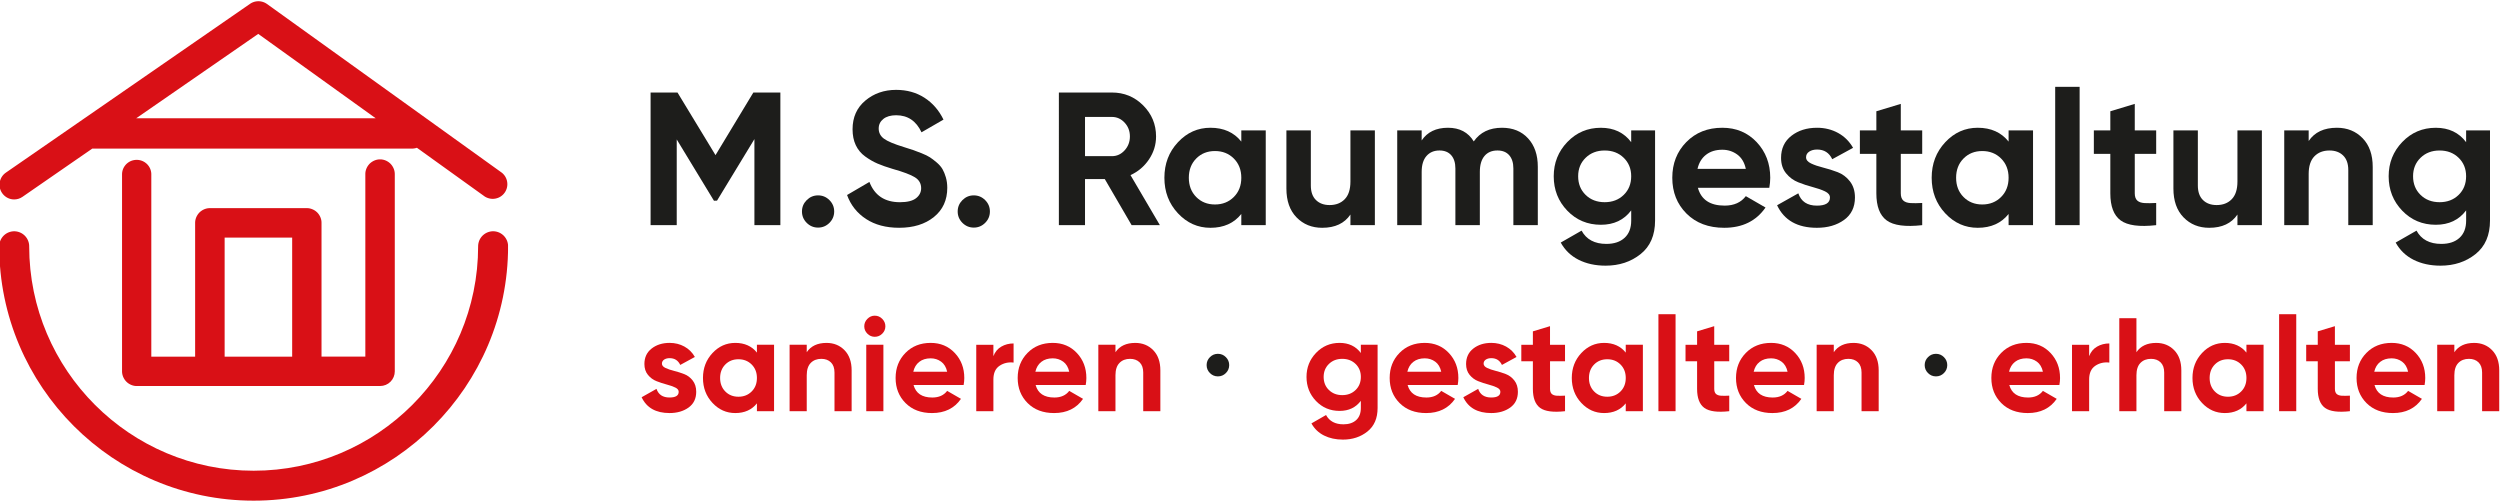
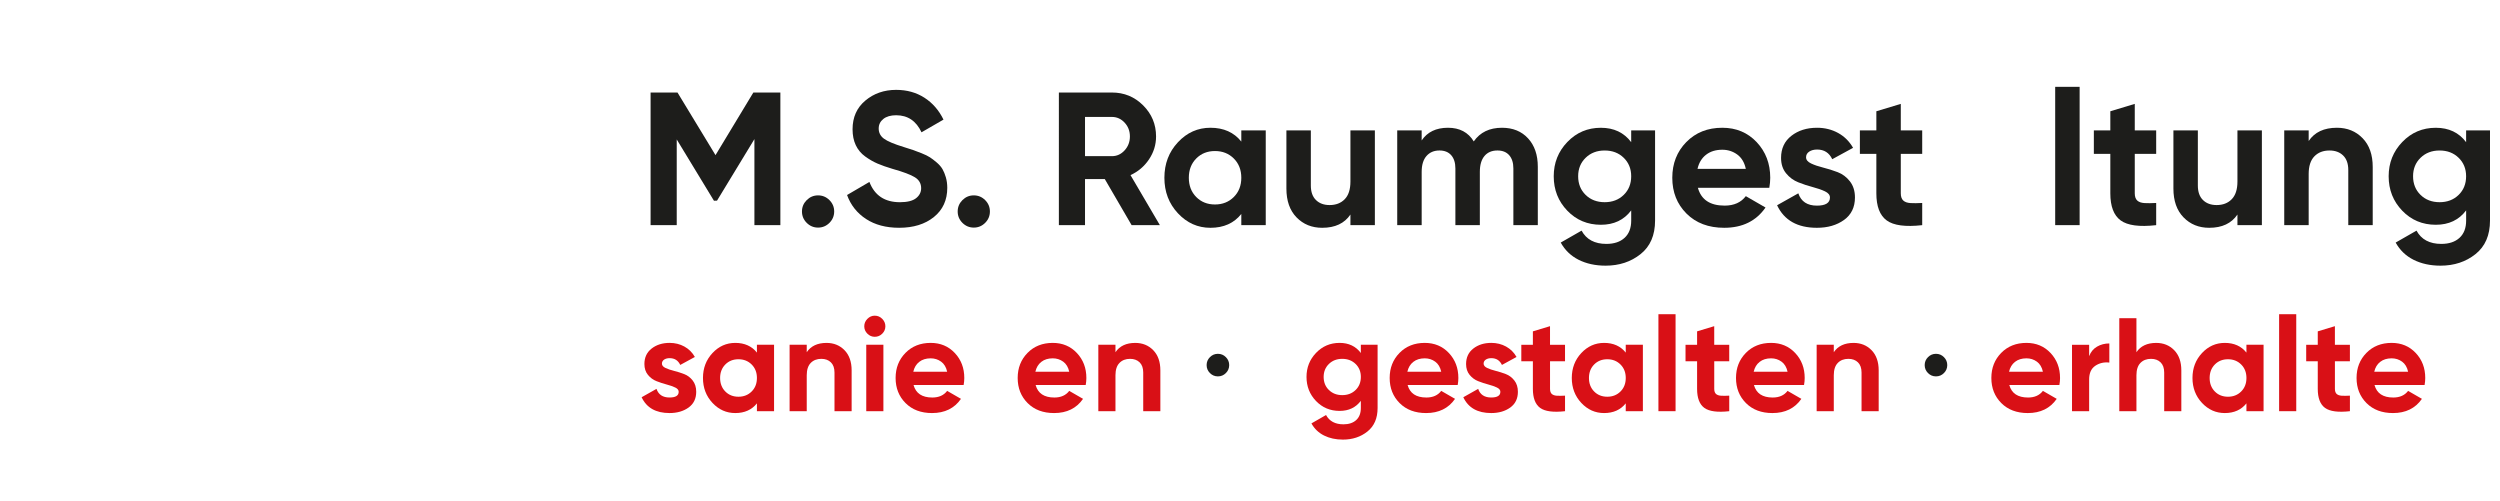
<svg xmlns="http://www.w3.org/2000/svg" xmlns:xlink="http://www.w3.org/1999/xlink" version="1.1" id="Ebene_1" x="0px" y="0px" viewBox="0 0 1513 303" style="enable-background:new 0 0 1513 303;" xml:space="preserve">
  <style type="text/css">
	.st0{fill:#1D1D1B;}
	.st1{fill:#D91016;}
	.st2{clip-path:url(#SVGID_00000175316459088239616910000009953491850500595344_);fill:#D91016;}
</style>
  <g>
    <path class="st0" d="M472.28,55.99v80.26h-15.71V84.19l-22.63,37.24l-1.85,0.06l-22.53-37.1v51.86h-15.82V55.99h16.28l23.01,37.9   l22.9-37.9H472.28z" />
    <path class="st0" d="M501.98,134.87c-1.91,1.91-4.2,2.87-6.88,2.87c-2.68,0-4.97-0.96-6.88-2.87c-1.91-1.91-2.87-4.2-2.87-6.88   c0-2.67,0.96-4.97,2.87-6.88c1.91-1.91,4.2-2.87,6.88-2.87c2.67,0,4.97,0.96,6.88,2.87c1.91,1.91,2.87,4.2,2.87,6.88   C504.84,130.67,503.89,132.96,501.98,134.87z" />
    <path class="st0" d="M544.17,137.85c-7.95,0-14.64-1.78-20.06-5.33c-5.43-3.55-9.25-8.39-11.47-14.5l13.53-7.91   c3.13,8.18,9.29,12.27,18.46,12.27c4.43,0,7.68-0.8,9.75-2.41c2.06-1.61,3.1-3.63,3.1-6.08c0-2.83-1.26-5.03-3.78-6.59   c-2.52-1.57-7.03-3.27-13.53-5.1c-3.59-1.07-6.63-2.14-9.12-3.21c-2.48-1.07-4.97-2.5-7.45-4.3c-2.48-1.79-4.38-4.07-5.68-6.82   c-1.3-2.75-1.95-5.96-1.95-9.63c0-7.26,2.58-13.05,7.74-17.37c5.16-4.32,11.37-6.48,18.63-6.48c6.5,0,12.21,1.59,17.14,4.76   c4.93,3.17,8.77,7.59,11.52,13.24l-13.3,7.68c-3.21-6.88-8.33-10.32-15.36-10.32c-3.29,0-5.87,0.75-7.74,2.24   c-1.87,1.49-2.81,3.42-2.81,5.79c0,2.52,1.05,4.57,3.15,6.13c2.1,1.57,6.13,3.27,12.1,5.1c2.45,0.77,4.3,1.36,5.56,1.78   c1.26,0.42,2.98,1.07,5.16,1.95c2.18,0.88,3.86,1.7,5.04,2.47c1.18,0.76,2.54,1.8,4.07,3.1c1.53,1.3,2.69,2.64,3.5,4.01   c0.8,1.38,1.49,3.04,2.06,4.99s0.86,4.07,0.86,6.36c0,7.42-2.69,13.3-8.08,17.66C559.82,135.68,552.81,137.85,544.17,137.85z" />
    <path class="st0" d="M596.22,134.87c-1.91,1.91-4.2,2.87-6.88,2.87c-2.68,0-4.97-0.96-6.88-2.87c-1.91-1.91-2.87-4.2-2.87-6.88   c0-2.67,0.96-4.97,2.87-6.88c1.91-1.91,4.2-2.87,6.88-2.87c2.67,0,4.97,0.96,6.88,2.87c1.91,1.91,2.87,4.2,2.87,6.88   C599.09,130.67,598.13,132.96,596.22,134.87z" />
    <path class="st0" d="M684.85,136.25l-16.22-27.86h-11.98v27.86h-15.82V55.99h32.1c7.41,0,13.72,2.6,18.92,7.8   c5.2,5.2,7.8,11.47,7.8,18.8c0,4.97-1.41,9.57-4.24,13.82c-2.83,4.24-6.57,7.43-11.23,9.57l17.77,30.27H684.85z M656.65,70.78   v23.73h16.28c2.98,0,5.54-1.16,7.68-3.5c2.14-2.33,3.21-5.14,3.21-8.43c0-3.29-1.07-6.08-3.21-8.37c-2.14-2.29-4.7-3.44-7.68-3.44   H656.65z" />
    <path class="st0" d="M751.24,78.92h14.79v57.33h-14.79v-6.76c-4.43,5.58-10.66,8.37-18.69,8.37c-7.64,0-14.2-2.92-19.66-8.77   c-5.47-5.85-8.2-13.01-8.2-21.5s2.73-15.65,8.2-21.5c5.46-5.85,12.02-8.77,19.66-8.77c8.03,0,14.25,2.79,18.69,8.37V78.92z    M723.95,119.22c2.98,3.02,6.77,4.53,11.35,4.53s8.39-1.51,11.41-4.53c3.02-3.02,4.53-6.9,4.53-11.64c0-4.74-1.51-8.62-4.53-11.64   c-3.02-3.02-6.82-4.53-11.41-4.53s-8.37,1.51-11.35,4.53c-2.98,3.02-4.47,6.9-4.47,11.64C719.48,112.33,720.97,116.2,723.95,119.22   z" />
    <path class="st0" d="M817.28,78.92h14.79v57.33h-14.79v-6.42c-3.59,5.35-9.29,8.03-17.08,8.03c-6.27,0-11.45-2.1-15.54-6.31   c-4.09-4.2-6.13-10.01-6.13-17.43v-35.2h14.79v33.37c0,3.82,1.03,6.75,3.1,8.77c2.06,2.03,4.82,3.04,8.25,3.04   c3.82,0,6.88-1.18,9.17-3.55c2.29-2.37,3.44-5.92,3.44-10.66V78.92z" />
    <path class="st0" d="M909.01,77.32c6.57,0,11.83,2.14,15.77,6.42c3.94,4.28,5.9,10.01,5.9,17.2v35.31h-14.79v-34.28   c0-3.44-0.84-6.11-2.52-8.03c-1.68-1.91-4.05-2.87-7.11-2.87c-3.36,0-5.98,1.11-7.85,3.33c-1.87,2.22-2.81,5.43-2.81,9.63v32.22   H880.8v-34.28c0-3.44-0.84-6.11-2.52-8.03c-1.68-1.91-4.05-2.87-7.11-2.87c-3.29,0-5.91,1.11-7.85,3.33   c-1.95,2.22-2.92,5.43-2.92,9.63v32.22H845.6V78.92h14.79V85c3.44-5.12,8.75-7.68,15.94-7.68c7.03,0,12.23,2.75,15.59,8.26   C895.75,80.07,901.44,77.32,909.01,77.32z" />
    <path class="st0" d="M987.2,78.92h14.45v54.58c0,8.87-2.92,15.63-8.77,20.29c-5.85,4.66-12.9,6.99-21.15,6.99   c-6.19,0-11.64-1.19-16.34-3.55c-4.7-2.37-8.31-5.85-10.83-10.43l12.61-7.22c2.9,5.35,7.91,8.03,15.02,8.03   c4.66,0,8.33-1.22,11.01-3.67c2.67-2.45,4.01-5.92,4.01-10.43v-6.19c-4.36,5.81-10.47,8.71-18.34,8.71   c-8.1,0-14.89-2.85-20.35-8.54c-5.47-5.69-8.2-12.63-8.2-20.81c0-8.1,2.75-15.02,8.25-20.75s12.27-8.6,20.29-8.6   c7.87,0,13.99,2.91,18.34,8.71V78.92z M959.63,117.96c3.02,2.94,6.86,4.41,11.52,4.41c4.66,0,8.5-1.47,11.52-4.41   c3.02-2.94,4.53-6.71,4.53-11.29c0-4.51-1.51-8.24-4.53-11.18c-3.02-2.94-6.86-4.41-11.52-4.41c-4.66,0-8.5,1.47-11.52,4.41   c-3.02,2.94-4.53,6.67-4.53,11.18C955.1,111.25,956.61,115.02,959.63,117.96z" />
    <path class="st0" d="M1027.56,113.66c1.99,7.19,7.38,10.78,16.17,10.78c5.66,0,9.94-1.91,12.84-5.73l11.92,6.88   c-5.66,8.18-13.99,12.27-25,12.27c-9.48,0-17.08-2.87-22.82-8.6c-5.73-5.73-8.6-12.96-8.6-21.67c0-8.64,2.83-15.84,8.48-21.61   c5.66-5.77,12.92-8.66,21.79-8.66c8.41,0,15.34,2.91,20.81,8.71c5.46,5.81,8.2,13,8.2,21.56c0,1.91-0.19,3.94-0.57,6.08H1027.56z    M1027.33,102.2h29.24c-0.84-3.9-2.58-6.8-5.22-8.71c-2.64-1.91-5.64-2.87-9-2.87c-3.98,0-7.26,1.01-9.86,3.04   C1029.89,95.68,1028.17,98.53,1027.33,102.2z" />
    <path class="st0" d="M1093.03,95.2c0,1.53,1.01,2.77,3.04,3.73c2.02,0.96,4.49,1.8,7.4,2.52c2.9,0.73,5.81,1.64,8.71,2.75   c2.9,1.11,5.37,2.96,7.4,5.56c2.02,2.6,3.04,5.85,3.04,9.75c0,5.89-2.2,10.42-6.59,13.59c-4.4,3.17-9.88,4.76-16.45,4.76   c-11.77,0-19.8-4.55-24.08-13.64l12.84-7.22c1.68,4.97,5.43,7.45,11.24,7.45c5.27,0,7.91-1.64,7.91-4.93   c0-1.53-1.01-2.77-3.04-3.73c-2.03-0.96-4.49-1.81-7.4-2.58c-2.91-0.76-5.81-1.72-8.71-2.87c-2.91-1.15-5.37-2.96-7.4-5.45   c-2.03-2.48-3.04-5.6-3.04-9.34c0-5.66,2.08-10.11,6.25-13.36c4.17-3.25,9.34-4.87,15.54-4.87c4.66,0,8.9,1.05,12.73,3.15   c3.82,2.1,6.84,5.1,9.06,9l-12.61,6.88c-1.83-3.9-4.89-5.85-9.17-5.85c-1.91,0-3.5,0.42-4.76,1.26   C1093.66,92.6,1093.03,93.75,1093.03,95.2z" />
    <path class="st0" d="M1163.32,93.14h-12.96v23.85c0,1.99,0.5,3.44,1.49,4.36c0.99,0.92,2.45,1.43,4.36,1.55   c1.91,0.11,4.28,0.1,7.11-0.06v13.42c-10.17,1.15-17.33,0.19-21.5-2.87c-4.17-3.06-6.25-8.52-6.25-16.4V93.14h-9.97V78.92h9.97   V67.34l14.79-4.47v16.05h12.96V93.14z" />
-     <path class="st0" d="M1215.6,78.92h14.79v57.33h-14.79v-6.76c-4.43,5.58-10.66,8.37-18.69,8.37c-7.64,0-14.2-2.92-19.66-8.77   c-5.47-5.85-8.2-13.01-8.2-21.5s2.73-15.65,8.2-21.5c5.46-5.85,12.02-8.77,19.66-8.77c8.03,0,14.25,2.79,18.69,8.37V78.92z    M1188.31,119.22c2.98,3.02,6.77,4.53,11.35,4.53s8.39-1.51,11.41-4.53c3.02-3.02,4.53-6.9,4.53-11.64c0-4.74-1.51-8.62-4.53-11.64   c-3.02-3.02-6.82-4.53-11.41-4.53s-8.37,1.51-11.35,4.53c-2.98,3.02-4.47,6.9-4.47,11.64   C1183.84,112.33,1185.33,116.2,1188.31,119.22z" />
    <path class="st0" d="M1243.8,136.25v-83.7h14.79v83.7H1243.8z" />
    <path class="st0" d="M1304.92,93.14h-12.96v23.85c0,1.99,0.5,3.44,1.49,4.36c0.99,0.92,2.45,1.43,4.36,1.55   c1.91,0.11,4.28,0.1,7.11-0.06v13.42c-10.17,1.15-17.33,0.19-21.5-2.87c-4.17-3.06-6.25-8.52-6.25-16.4V93.14h-9.97V78.92h9.97   V67.34l14.79-4.47v16.05h12.96V93.14z" />
    <path class="st0" d="M1354.1,78.92h14.79v57.33h-14.79v-6.42c-3.59,5.35-9.29,8.03-17.08,8.03c-6.27,0-11.45-2.1-15.54-6.31   c-4.09-4.2-6.13-10.01-6.13-17.43v-35.2h14.79v33.37c0,3.82,1.03,6.75,3.1,8.77c2.06,2.03,4.82,3.04,8.25,3.04   c3.82,0,6.88-1.18,9.17-3.55c2.29-2.37,3.44-5.92,3.44-10.66V78.92z" />
    <path class="st0" d="M1414.3,77.32c6.27,0,11.45,2.1,15.54,6.31c4.09,4.2,6.13,10.01,6.13,17.43v35.2h-14.79v-33.37   c0-3.82-1.03-6.75-3.1-8.77c-2.06-2.02-4.82-3.04-8.26-3.04c-3.82,0-6.88,1.19-9.17,3.55c-2.29,2.37-3.44,5.92-3.44,10.66v30.96   h-14.79V78.92h14.79v6.42C1400.81,79.99,1406.5,77.32,1414.3,77.32z" />
    <path class="st0" d="M1492.5,78.92h14.45v54.58c0,8.87-2.92,15.63-8.77,20.29c-5.85,4.66-12.9,6.99-21.15,6.99   c-6.19,0-11.64-1.19-16.34-3.55c-4.7-2.37-8.31-5.85-10.83-10.43l12.61-7.22c2.9,5.35,7.91,8.03,15.02,8.03   c4.66,0,8.33-1.22,11.01-3.67c2.67-2.45,4.01-5.92,4.01-10.43v-6.19c-4.36,5.81-10.47,8.71-18.34,8.71   c-8.1,0-14.89-2.85-20.35-8.54c-5.47-5.69-8.2-12.63-8.2-20.81c0-8.1,2.75-15.02,8.25-20.75s12.27-8.6,20.29-8.6   c7.87,0,13.99,2.91,18.34,8.71V78.92z M1464.92,117.96c3.02,2.94,6.86,4.41,11.52,4.41c4.66,0,8.5-1.47,11.52-4.41   c3.02-2.94,4.53-6.71,4.53-11.29c0-4.51-1.51-8.24-4.53-11.18c-3.02-2.94-6.86-4.41-11.52-4.41c-4.66,0-8.5,1.47-11.52,4.41   c-3.02,2.94-4.53,6.67-4.53,11.18C1460.39,111.25,1461.9,115.02,1464.92,117.96z" />
  </g>
  <g>
    <path class="st1" d="M400.6,220.07c0,1.07,0.71,1.94,2.13,2.61c1.42,0.67,3.15,1.26,5.19,1.77c2.04,0.51,4.07,1.15,6.11,1.93   c2.04,0.78,3.77,2.08,5.19,3.9c1.42,1.82,2.13,4.1,2.13,6.83c0,4.13-1.54,7.3-4.62,9.53c-3.08,2.22-6.93,3.34-11.54,3.34   c-8.25,0-13.88-3.19-16.88-9.57l9-5.07c1.18,3.48,3.81,5.23,7.88,5.23c3.7,0,5.55-1.15,5.55-3.46c0-1.07-0.71-1.94-2.13-2.61   c-1.42-0.67-3.15-1.27-5.19-1.81c-2.04-0.54-4.07-1.21-6.11-2.01c-2.04-0.8-3.77-2.08-5.19-3.82c-1.42-1.74-2.13-3.93-2.13-6.55   c0-3.97,1.46-7.09,4.38-9.37c2.92-2.28,6.55-3.42,10.89-3.42c3.27,0,6.24,0.74,8.92,2.21c2.68,1.48,4.8,3.58,6.35,6.31l-8.84,4.82   c-1.29-2.73-3.43-4.1-6.43-4.1c-1.34,0-2.45,0.3-3.34,0.88C401.04,218.25,400.6,219.05,400.6,220.07z" />
    <path class="st1" d="M458.09,208.65h10.37v40.2h-10.37v-4.74c-3.11,3.91-7.48,5.87-13.11,5.87c-5.36,0-9.96-2.05-13.79-6.15   c-3.83-4.1-5.75-9.13-5.75-15.08s1.92-10.97,5.75-15.08c3.83-4.1,8.43-6.15,13.79-6.15c5.63,0,10,1.96,13.11,5.87V208.65z    M438.95,236.92c2.09,2.12,4.74,3.18,7.96,3.18c3.22,0,5.88-1.06,8-3.18c2.12-2.12,3.18-4.84,3.18-8.16c0-3.32-1.06-6.04-3.18-8.16   c-2.12-2.12-4.78-3.18-8-3.18c-3.22,0-5.87,1.06-7.96,3.18c-2.09,2.12-3.14,4.84-3.14,8.16   C435.82,232.08,436.86,234.8,438.95,236.92z" />
    <path class="st1" d="M500.22,207.53c4.39,0,8.03,1.48,10.89,4.42c2.87,2.95,4.3,7.02,4.3,12.22v24.68h-10.37v-23.4   c0-2.68-0.72-4.73-2.17-6.15c-1.45-1.42-3.38-2.13-5.79-2.13c-2.68,0-4.82,0.83-6.43,2.49c-1.61,1.66-2.41,4.15-2.41,7.48v21.71   h-10.37v-40.2h10.37v4.5C490.76,209.41,494.75,207.53,500.22,207.53z" />
    <path class="st1" d="M529.4,203.83c-1.72,0-3.2-0.63-4.46-1.89c-1.26-1.26-1.89-2.75-1.89-4.46c0-1.71,0.63-3.22,1.89-4.5   c1.26-1.29,2.75-1.93,4.46-1.93c1.77,0,3.28,0.64,4.54,1.93c1.26,1.29,1.89,2.79,1.89,4.5c0,1.72-0.63,3.2-1.89,4.46   C532.68,203.2,531.17,203.83,529.4,203.83z M524.26,248.85v-40.2h10.37v40.2H524.26z" />
    <path class="st1" d="M552.88,233.02c1.39,5.04,5.17,7.56,11.34,7.56c3.97,0,6.97-1.34,9-4.02l8.36,4.82   c-3.97,5.74-9.81,8.6-17.53,8.6c-6.65,0-11.98-2.01-16-6.03s-6.03-9.09-6.03-15.2c0-6.06,1.98-11.11,5.95-15.16   c3.97-4.05,9.06-6.07,15.28-6.07c5.9,0,10.76,2.04,14.59,6.11c3.83,4.07,5.75,9.11,5.75,15.12c0,1.34-0.13,2.76-0.4,4.26H552.88z    M552.72,224.98h20.5c-0.59-2.73-1.81-4.77-3.66-6.11c-1.85-1.34-3.95-2.01-6.31-2.01c-2.79,0-5.09,0.71-6.91,2.13   C554.51,220.41,553.31,222.4,552.72,224.98z" />
-     <path class="st1" d="M601.2,215.57c0.96-2.57,2.56-4.5,4.78-5.79c2.22-1.29,4.7-1.93,7.44-1.93v11.58   c-3.16-0.37-5.99,0.27-8.48,1.93c-2.49,1.66-3.74,4.42-3.74,8.28v19.22h-10.37v-40.2h10.37V215.57z" />
    <path class="st1" d="M626.76,233.02c1.39,5.04,5.17,7.56,11.34,7.56c3.97,0,6.97-1.34,9-4.02l8.36,4.82   c-3.97,5.74-9.81,8.6-17.53,8.6c-6.65,0-11.98-2.01-16-6.03s-6.03-9.09-6.03-15.2c0-6.06,1.98-11.11,5.95-15.16   c3.97-4.05,9.06-6.07,15.28-6.07c5.9,0,10.76,2.04,14.59,6.11c3.83,4.07,5.75,9.11,5.75,15.12c0,1.34-0.13,2.76-0.4,4.26H626.76z    M626.6,224.98h20.5c-0.59-2.73-1.81-4.77-3.66-6.11c-1.85-1.34-3.95-2.01-6.31-2.01c-2.79,0-5.09,0.71-6.91,2.13   C628.4,220.41,627.19,222.4,626.6,224.98z" />
    <path class="st1" d="M687.06,207.53c4.39,0,8.03,1.48,10.89,4.42c2.87,2.95,4.3,7.02,4.3,12.22v24.68h-10.37v-23.4   c0-2.68-0.72-4.73-2.17-6.15c-1.45-1.42-3.38-2.13-5.79-2.13c-2.68,0-4.82,0.83-6.43,2.49c-1.61,1.66-2.41,4.15-2.41,7.48v21.71   h-10.37v-40.2h10.37v4.5C677.6,209.41,681.6,207.53,687.06,207.53z" />
  </g>
  <g>
    <path class="st0" d="M741.9,225.78c-1.34,1.34-2.95,2.01-4.82,2.01c-1.88,0-3.48-0.67-4.82-2.01c-1.34-1.34-2.01-2.95-2.01-4.82   c0-1.88,0.67-3.48,2.01-4.82c1.34-1.34,2.95-2.01,4.82-2.01c1.88,0,3.48,0.67,4.82,2.01c1.34,1.34,2.01,2.95,2.01,4.82   C743.91,222.83,743.24,224.44,741.9,225.78z" />
  </g>
  <g>
    <path class="st1" d="M823.59,208.65h10.13v38.27c0,6.22-2.05,10.96-6.15,14.23c-4.1,3.27-9.04,4.9-14.83,4.9   c-4.34,0-8.16-0.83-11.46-2.49c-3.3-1.66-5.83-4.1-7.6-7.32l8.84-5.07c2.04,3.75,5.55,5.63,10.53,5.63c3.27,0,5.84-0.86,7.72-2.57   c1.88-1.72,2.81-4.15,2.81-7.32v-4.34c-3.05,4.07-7.34,6.11-12.86,6.11c-5.68,0-10.44-2-14.27-5.99   c-3.83-3.99-5.75-8.86-5.75-14.59c0-5.68,1.93-10.53,5.79-14.55s8.6-6.03,14.23-6.03c5.52,0,9.81,2.04,12.86,6.11V208.65z    M804.25,236.03c2.12,2.06,4.81,3.1,8.08,3.1c3.27,0,5.96-1.03,8.08-3.1c2.12-2.06,3.18-4.7,3.18-7.92c0-3.16-1.06-5.77-3.18-7.84   c-2.12-2.06-4.81-3.1-8.08-3.1c-3.27,0-5.96,1.03-8.08,3.1c-2.12,2.06-3.18,4.68-3.18,7.84   C801.08,231.33,802.13,233.97,804.25,236.03z" />
    <path class="st1" d="M851.89,233.02c1.39,5.04,5.17,7.56,11.34,7.56c3.97,0,6.97-1.34,9-4.02l8.36,4.82   c-3.97,5.74-9.81,8.6-17.53,8.6c-6.65,0-11.98-2.01-16-6.03c-4.02-4.02-6.03-9.09-6.03-15.2c0-6.06,1.98-11.11,5.95-15.16   c3.97-4.05,9.06-6.07,15.28-6.07c5.9,0,10.76,2.04,14.59,6.11c3.83,4.07,5.75,9.11,5.75,15.12c0,1.34-0.13,2.76-0.4,4.26H851.89z    M851.73,224.98h20.5c-0.59-2.73-1.81-4.77-3.66-6.11c-1.85-1.34-3.95-2.01-6.31-2.01c-2.79,0-5.09,0.71-6.91,2.13   C853.52,220.41,852.32,222.4,851.73,224.98z" />
    <path class="st1" d="M897.88,220.07c0,1.07,0.71,1.94,2.13,2.61c1.42,0.67,3.15,1.26,5.19,1.77c2.04,0.51,4.07,1.15,6.11,1.93   c2.04,0.78,3.76,2.08,5.19,3.9c1.42,1.82,2.13,4.1,2.13,6.83c0,4.13-1.54,7.3-4.62,9.53c-3.08,2.22-6.93,3.34-11.54,3.34   c-8.25,0-13.88-3.19-16.88-9.57l9-5.07c1.18,3.48,3.81,5.23,7.88,5.23c3.7,0,5.55-1.15,5.55-3.46c0-1.07-0.71-1.94-2.13-2.61   c-1.42-0.67-3.15-1.27-5.19-1.81c-2.04-0.54-4.07-1.21-6.11-2.01c-2.04-0.8-3.77-2.08-5.19-3.82c-1.42-1.74-2.13-3.93-2.13-6.55   c0-3.97,1.46-7.09,4.38-9.37c2.92-2.28,6.55-3.42,10.89-3.42c3.27,0,6.24,0.74,8.92,2.21c2.68,1.48,4.8,3.58,6.35,6.31l-8.84,4.82   c-1.29-2.73-3.43-4.1-6.43-4.1c-1.34,0-2.45,0.3-3.34,0.88C898.32,218.25,897.88,219.05,897.88,220.07z" />
    <path class="st1" d="M947.16,218.62h-9.08v16.72c0,1.39,0.35,2.41,1.04,3.06c0.7,0.64,1.71,1,3.06,1.09c1.34,0.08,3,0.07,4.98-0.04   v9.41c-7.13,0.8-12.15,0.13-15.08-2.01c-2.92-2.14-4.38-5.98-4.38-11.5v-16.72h-7v-9.97h7v-8.12l10.37-3.14v11.26h9.08V218.62z" />
    <path class="st1" d="M983.9,208.65h10.37v40.2H983.9v-4.74c-3.11,3.91-7.48,5.87-13.11,5.87c-5.36,0-9.96-2.05-13.79-6.15   c-3.83-4.1-5.75-9.13-5.75-15.08s1.92-10.97,5.75-15.08c3.83-4.1,8.43-6.15,13.79-6.15c5.63,0,10,1.96,13.11,5.87V208.65z    M964.77,236.92c2.09,2.12,4.74,3.18,7.96,3.18s5.88-1.06,8-3.18c2.12-2.12,3.18-4.84,3.18-8.16c0-3.32-1.06-6.04-3.18-8.16   c-2.12-2.12-4.78-3.18-8-3.18s-5.87,1.06-7.96,3.18c-2.09,2.12-3.13,4.84-3.13,8.16C961.63,232.08,962.68,234.8,964.77,236.92z" />
    <path class="st1" d="M1003.68,248.85v-58.69h10.37v58.69H1003.68z" />
    <path class="st1" d="M1046.54,218.62h-9.08v16.72c0,1.39,0.35,2.41,1.04,3.06c0.7,0.64,1.71,1,3.06,1.09   c1.34,0.08,3,0.07,4.98-0.04v9.41c-7.13,0.8-12.15,0.13-15.08-2.01c-2.92-2.14-4.38-5.98-4.38-11.5v-16.72h-7v-9.97h7v-8.12   l10.37-3.14v11.26h9.08V218.62z" />
    <path class="st1" d="M1061.49,233.02c1.39,5.04,5.17,7.56,11.34,7.56c3.97,0,6.97-1.34,9-4.02l8.36,4.82   c-3.97,5.74-9.81,8.6-17.53,8.6c-6.65,0-11.98-2.01-16-6.03c-4.02-4.02-6.03-9.09-6.03-15.2c0-6.06,1.98-11.11,5.95-15.16   c3.97-4.05,9.06-6.07,15.28-6.07c5.9,0,10.76,2.04,14.59,6.11c3.83,4.07,5.75,9.11,5.75,15.12c0,1.34-0.13,2.76-0.4,4.26H1061.49z    M1061.33,224.98h20.5c-0.59-2.73-1.81-4.77-3.66-6.11c-1.85-1.34-3.95-2.01-6.31-2.01c-2.79,0-5.09,0.71-6.91,2.13   C1063.12,220.41,1061.92,222.4,1061.33,224.98z" />
    <path class="st1" d="M1121.79,207.53c4.39,0,8.03,1.48,10.89,4.42c2.87,2.95,4.3,7.02,4.3,12.22v24.68h-10.37v-23.4   c0-2.68-0.72-4.73-2.17-6.15c-1.45-1.42-3.38-2.13-5.79-2.13c-2.68,0-4.82,0.83-6.43,2.49c-1.61,1.66-2.41,4.15-2.41,7.48v21.71   h-10.37v-40.2h10.37v4.5C1112.33,209.41,1116.32,207.53,1121.79,207.53z" />
  </g>
  <g>
    <path class="st0" d="M1176.47,225.78c-1.34,1.34-2.95,2.01-4.82,2.01c-1.88,0-3.48-0.67-4.82-2.01c-1.34-1.34-2.01-2.95-2.01-4.82   c0-1.88,0.67-3.48,2.01-4.82c1.34-1.34,2.95-2.01,4.82-2.01c1.88,0,3.48,0.67,4.82,2.01c1.34,1.34,2.01,2.95,2.01,4.82   C1178.48,222.83,1177.81,224.44,1176.47,225.78z" />
  </g>
  <g>
    <path class="st1" d="M1216.03,233.02c1.39,5.04,5.17,7.56,11.34,7.56c3.97,0,6.97-1.34,9-4.02l8.36,4.82   c-3.97,5.74-9.81,8.6-17.53,8.6c-6.65,0-11.98-2.01-16-6.03c-4.02-4.02-6.03-9.09-6.03-15.2c0-6.06,1.98-11.11,5.95-15.16   c3.97-4.05,9.06-6.07,15.28-6.07c5.9,0,10.76,2.04,14.59,6.11c3.83,4.07,5.75,9.11,5.75,15.12c0,1.34-0.13,2.76-0.4,4.26H1216.03z    M1215.87,224.98h20.5c-0.59-2.73-1.81-4.77-3.66-6.11c-1.85-1.34-3.95-2.01-6.31-2.01c-2.79,0-5.09,0.71-6.91,2.13   C1217.66,220.41,1216.46,222.4,1215.87,224.98z" />
    <path class="st1" d="M1264.35,215.57c0.96-2.57,2.56-4.5,4.78-5.79c2.22-1.29,4.7-1.93,7.44-1.93v11.58   c-3.16-0.37-5.99,0.27-8.48,1.93c-2.49,1.66-3.74,4.42-3.74,8.28v19.22h-10.37v-40.2h10.37V215.57z" />
    <path class="st1" d="M1304.95,207.53c4.39,0,8.03,1.48,10.89,4.42c2.87,2.95,4.3,7.02,4.3,12.22v24.68h-10.37v-23.4   c0-2.68-0.72-4.73-2.17-6.15c-1.45-1.42-3.38-2.13-5.79-2.13c-2.68,0-4.82,0.83-6.43,2.49c-1.61,1.66-2.41,4.15-2.41,7.48v21.71   h-10.37v-56.28h10.37v20.58C1295.49,209.41,1299.48,207.53,1304.95,207.53z" />
    <path class="st1" d="M1359.54,208.65h10.37v40.2h-10.37v-4.74c-3.11,3.91-7.48,5.87-13.11,5.87c-5.36,0-9.96-2.05-13.79-6.15   c-3.83-4.1-5.75-9.13-5.75-15.08s1.92-10.97,5.75-15.08c3.83-4.1,8.43-6.15,13.79-6.15c5.63,0,10,1.96,13.11,5.87V208.65z    M1340.41,236.92c2.09,2.12,4.74,3.18,7.96,3.18s5.88-1.06,8-3.18c2.12-2.12,3.18-4.84,3.18-8.16c0-3.32-1.06-6.04-3.18-8.16   c-2.12-2.12-4.78-3.18-8-3.18s-5.87,1.06-7.96,3.18c-2.09,2.12-3.13,4.84-3.13,8.16C1337.27,232.08,1338.32,234.8,1340.41,236.92z" />
    <path class="st1" d="M1379.32,248.85v-58.69h10.37v58.69H1379.32z" />
    <path class="st1" d="M1422.17,218.62h-9.08v16.72c0,1.39,0.35,2.41,1.04,3.06c0.7,0.64,1.71,1,3.06,1.09   c1.34,0.08,3,0.07,4.98-0.04v9.41c-7.13,0.8-12.15,0.13-15.08-2.01c-2.92-2.14-4.38-5.98-4.38-11.5v-16.72h-7v-9.97h7v-8.12   l10.37-3.14v11.26h9.08V218.62z" />
    <path class="st1" d="M1437.05,233.02c1.39,5.04,5.17,7.56,11.34,7.56c3.97,0,6.97-1.34,9-4.02l8.36,4.82   c-3.97,5.74-9.81,8.6-17.53,8.6c-6.65,0-11.98-2.01-16-6.03c-4.02-4.02-6.03-9.09-6.03-15.2c0-6.06,1.98-11.11,5.95-15.16   c3.97-4.05,9.06-6.07,15.28-6.07c5.9,0,10.76,2.04,14.59,6.11c3.83,4.07,5.75,9.11,5.75,15.12c0,1.34-0.13,2.76-0.4,4.26H1437.05z    M1436.89,224.98h20.5c-0.59-2.73-1.81-4.77-3.66-6.11c-1.85-1.34-3.95-2.01-6.31-2.01c-2.79,0-5.09,0.71-6.91,2.13   C1438.68,220.41,1437.48,222.4,1436.89,224.98z" />
-     <path class="st1" d="M1497.35,207.53c4.39,0,8.03,1.48,10.89,4.42c2.87,2.95,4.3,7.02,4.3,12.22v24.68h-10.37v-23.4   c0-2.68-0.72-4.73-2.17-6.15c-1.45-1.42-3.38-2.13-5.79-2.13c-2.68,0-4.82,0.83-6.43,2.49c-1.61,1.66-2.41,4.15-2.41,7.48v21.71   H1475v-40.2h10.37v4.5C1487.89,209.41,1491.88,207.53,1497.35,207.53z" />
  </g>
  <g>
    <defs>
      <rect id="SVGID_1_" x="-0.47" y="0.74" width="307.93" height="302.26" />
    </defs>
    <clipPath id="SVGID_00000016054363341844289150000001367876213380317335_">
      <use xlink:href="#SVGID_1_" style="overflow:visible;" />
    </clipPath>
-     <path style="clip-path:url(#SVGID_00000016054363341844289150000001367876213380317335_);fill:#D91016;" d="M230.01,233.62H82.76   c-0.14,0-0.29,0-0.43-0.01c-0.15-0.01-0.29-0.02-0.44-0.03c-0.14-0.02-0.29-0.03-0.43-0.05c-0.14-0.02-0.29-0.05-0.43-0.08   c-0.14-0.03-0.28-0.06-0.42-0.1c-0.14-0.04-0.28-0.08-0.42-0.12c-0.14-0.04-0.28-0.09-0.41-0.14c-0.14-0.05-0.28-0.1-0.41-0.16   c-0.14-0.06-0.27-0.12-0.4-0.18c-0.13-0.06-0.26-0.13-0.39-0.2c-0.13-0.07-0.26-0.14-0.38-0.22c-0.12-0.07-0.25-0.15-0.37-0.23   c-0.12-0.08-0.24-0.16-0.36-0.25c-0.12-0.09-0.23-0.18-0.34-0.27c-0.11-0.1-0.22-0.19-0.33-0.29c-0.11-0.1-0.21-0.2-0.32-0.3   c-0.1-0.1-0.2-0.21-0.3-0.32c-0.1-0.11-0.19-0.22-0.28-0.33c-0.09-0.11-0.18-0.23-0.27-0.34c-0.09-0.12-0.17-0.24-0.25-0.36   c-0.08-0.12-0.16-0.24-0.23-0.37c-0.08-0.13-0.15-0.25-0.22-0.38c-0.07-0.13-0.14-0.26-0.2-0.39c-0.06-0.13-0.12-0.26-0.18-0.4   c-0.06-0.14-0.11-0.27-0.16-0.41c-0.05-0.14-0.09-0.28-0.14-0.42c-0.04-0.14-0.08-0.28-0.12-0.42c-0.04-0.14-0.06-0.28-0.1-0.42   c-0.03-0.14-0.05-0.28-0.07-0.43c-0.02-0.14-0.04-0.29-0.06-0.44c-0.01-0.14-0.02-0.29-0.03-0.43c0-0.15-0.01-0.29-0.01-0.44   V105.36c0-0.14,0.01-0.28,0.02-0.42c0.01-0.14,0.03-0.29,0.04-0.43c0.02-0.14,0.04-0.28,0.06-0.42c0.02-0.14,0.05-0.28,0.08-0.42   c0.03-0.14,0.06-0.28,0.1-0.41c0.04-0.14,0.08-0.28,0.12-0.41c0.04-0.14,0.09-0.27,0.14-0.4c0.05-0.13,0.1-0.26,0.16-0.4   c0.06-0.13,0.12-0.26,0.18-0.39c0.06-0.13,0.13-0.25,0.2-0.38c0.07-0.12,0.14-0.25,0.22-0.37c0.08-0.12,0.15-0.24,0.24-0.36   c0.08-0.12,0.16-0.23,0.25-0.34c0.09-0.12,0.18-0.22,0.27-0.34c0.09-0.11,0.19-0.21,0.28-0.32c0.1-0.1,0.2-0.21,0.3-0.31   c0.1-0.1,0.21-0.2,0.32-0.29c0.11-0.09,0.22-0.18,0.33-0.27c0.11-0.09,0.22-0.18,0.34-0.26c0.12-0.08,0.23-0.16,0.35-0.24   c0.12-0.08,0.24-0.15,0.36-0.23c0.12-0.07,0.25-0.14,0.38-0.2c0.12-0.07,0.26-0.13,0.38-0.19c0.13-0.06,0.26-0.12,0.39-0.17   c0.13-0.06,0.26-0.1,0.4-0.15c0.14-0.05,0.27-0.09,0.41-0.13c0.14-0.04,0.28-0.08,0.42-0.11c0.14-0.03,0.28-0.06,0.42-0.09   c0.14-0.03,0.28-0.05,0.42-0.07c0.14-0.02,0.28-0.04,0.43-0.05c0.14-0.02,0.28-0.02,0.42-0.03c0.14,0,0.29-0.01,0.43-0.01   c0.14,0,0.29,0,0.43,0.01c0.14,0.01,0.28,0.02,0.42,0.03c0.14,0.02,0.28,0.03,0.43,0.05c0.14,0.02,0.28,0.04,0.42,0.07   c0.14,0.03,0.28,0.06,0.42,0.09s0.28,0.07,0.41,0.11c0.14,0.04,0.27,0.08,0.41,0.13s0.27,0.1,0.4,0.15   c0.13,0.05,0.26,0.11,0.39,0.17c0.13,0.06,0.26,0.12,0.38,0.19c0.13,0.06,0.25,0.14,0.38,0.2c0.12,0.08,0.24,0.15,0.36,0.23   c0.12,0.08,0.24,0.16,0.35,0.24c0.12,0.08,0.23,0.17,0.34,0.26c0.11,0.09,0.22,0.18,0.33,0.27c0.11,0.1,0.21,0.19,0.32,0.29   c0.1,0.1,0.2,0.2,0.3,0.31c0.1,0.1,0.19,0.21,0.28,0.32c0.09,0.11,0.18,0.22,0.27,0.34c0.09,0.11,0.17,0.23,0.26,0.34   c0.08,0.12,0.16,0.24,0.23,0.36c0.08,0.12,0.15,0.24,0.22,0.37c0.07,0.12,0.14,0.25,0.2,0.38c0.06,0.13,0.12,0.26,0.18,0.39   c0.06,0.13,0.11,0.26,0.16,0.4c0.05,0.13,0.1,0.27,0.14,0.4c0.04,0.14,0.09,0.27,0.12,0.41c0.04,0.14,0.07,0.27,0.1,0.41   s0.06,0.28,0.08,0.42c0.02,0.14,0.05,0.28,0.06,0.42c0.02,0.14,0.03,0.28,0.04,0.43c0.01,0.14,0.02,0.28,0.02,0.42v110.48h26.52   v-80.95c0-0.14,0-0.29,0.01-0.44c0.01-0.14,0.02-0.29,0.03-0.44c0.02-0.14,0.03-0.29,0.05-0.43c0.02-0.14,0.05-0.29,0.08-0.43   c0.03-0.14,0.06-0.28,0.1-0.42c0.04-0.14,0.08-0.28,0.12-0.42c0.04-0.14,0.09-0.28,0.14-0.42c0.05-0.14,0.1-0.27,0.16-0.41   c0.06-0.13,0.11-0.26,0.18-0.4c0.06-0.13,0.13-0.26,0.2-0.39c0.07-0.13,0.14-0.25,0.22-0.38c0.07-0.13,0.15-0.25,0.23-0.37   c0.08-0.12,0.16-0.24,0.25-0.36c0.08-0.12,0.18-0.23,0.27-0.34c0.09-0.11,0.18-0.22,0.28-0.33c0.1-0.11,0.2-0.21,0.3-0.32   c0.1-0.1,0.21-0.2,0.32-0.3c0.11-0.1,0.22-0.19,0.33-0.28c0.11-0.1,0.23-0.18,0.35-0.27c0.12-0.08,0.23-0.17,0.36-0.25   c0.12-0.08,0.24-0.16,0.37-0.24c0.12-0.07,0.25-0.14,0.38-0.21c0.12-0.07,0.26-0.14,0.39-0.2c0.13-0.06,0.26-0.12,0.4-0.18   c0.14-0.05,0.27-0.1,0.41-0.16c0.14-0.05,0.28-0.1,0.42-0.14c0.14-0.04,0.28-0.08,0.42-0.12c0.14-0.04,0.28-0.07,0.42-0.1   c0.14-0.03,0.28-0.05,0.43-0.08c0.14-0.02,0.29-0.04,0.44-0.05c0.14-0.02,0.29-0.02,0.43-0.03c0.14-0.01,0.29-0.01,0.44-0.01h58.65   c0.15,0,0.29,0,0.44,0.01c0.15,0.01,0.29,0.02,0.44,0.03c0.15,0.01,0.29,0.03,0.43,0.05c0.15,0.02,0.29,0.05,0.43,0.08   c0.14,0.03,0.28,0.06,0.42,0.1c0.14,0.03,0.28,0.07,0.42,0.12c0.14,0.04,0.28,0.09,0.41,0.14c0.14,0.05,0.27,0.1,0.41,0.16   c0.13,0.06,0.26,0.12,0.4,0.18c0.13,0.06,0.26,0.12,0.39,0.19c0.13,0.07,0.26,0.14,0.38,0.22c0.12,0.08,0.25,0.15,0.37,0.23   c0.12,0.08,0.24,0.17,0.36,0.25c0.12,0.09,0.23,0.18,0.34,0.27c0.11,0.09,0.22,0.18,0.33,0.28c0.11,0.1,0.21,0.2,0.32,0.3   c0.1,0.1,0.2,0.21,0.3,0.31c0.1,0.11,0.19,0.22,0.28,0.33c0.1,0.11,0.18,0.23,0.27,0.34c0.09,0.12,0.17,0.24,0.25,0.36   c0.08,0.12,0.16,0.24,0.23,0.37c0.08,0.13,0.15,0.25,0.22,0.38c0.07,0.13,0.14,0.26,0.2,0.39c0.06,0.13,0.12,0.26,0.18,0.4   c0.06,0.14,0.11,0.27,0.16,0.41c0.05,0.14,0.1,0.28,0.14,0.41c0.04,0.14,0.08,0.28,0.12,0.42c0.04,0.14,0.07,0.28,0.1,0.43   c0.03,0.14,0.05,0.28,0.08,0.43c0.02,0.14,0.04,0.29,0.05,0.43c0.01,0.15,0.02,0.29,0.03,0.44c0.01,0.15,0.01,0.29,0.01,0.44v80.95   h26.52V105.36c0-0.14,0-0.29,0.01-0.43c0.01-0.15,0.02-0.29,0.03-0.44c0.02-0.14,0.03-0.29,0.05-0.44   c0.02-0.14,0.05-0.28,0.08-0.43c0.03-0.14,0.06-0.28,0.1-0.42c0.04-0.14,0.08-0.28,0.12-0.42c0.04-0.14,0.09-0.28,0.14-0.41   c0.04-0.14,0.1-0.28,0.16-0.41c0.06-0.14,0.11-0.27,0.18-0.4c0.06-0.13,0.13-0.26,0.2-0.39c0.07-0.13,0.14-0.26,0.21-0.38   c0.08-0.12,0.16-0.25,0.24-0.37c0.08-0.12,0.16-0.24,0.25-0.36c0.08-0.12,0.18-0.23,0.27-0.34c0.09-0.11,0.18-0.22,0.28-0.33   c0.1-0.11,0.2-0.21,0.3-0.32c0.1-0.1,0.21-0.2,0.32-0.3c0.11-0.1,0.22-0.19,0.33-0.28c0.11-0.09,0.23-0.18,0.35-0.27   c0.12-0.08,0.24-0.17,0.36-0.25c0.12-0.08,0.24-0.16,0.37-0.23c0.12-0.08,0.25-0.15,0.38-0.22c0.12-0.07,0.26-0.14,0.39-0.2   c0.13-0.06,0.26-0.12,0.4-0.18c0.13-0.06,0.27-0.11,0.41-0.16c0.14-0.05,0.27-0.1,0.41-0.14c0.14-0.04,0.28-0.08,0.42-0.12   c0.14-0.04,0.28-0.06,0.42-0.1c0.14-0.03,0.29-0.05,0.43-0.07c0.15-0.02,0.29-0.04,0.44-0.06c0.14-0.01,0.29-0.02,0.44-0.03   c0.14,0,0.29-0.01,0.43-0.01c0.15,0,0.29,0,0.44,0.01c0.14,0.01,0.29,0.02,0.43,0.03c0.14,0.02,0.29,0.03,0.43,0.06   c0.14,0.02,0.29,0.04,0.43,0.07c0.14,0.03,0.28,0.06,0.42,0.1c0.14,0.04,0.28,0.08,0.42,0.12c0.14,0.04,0.28,0.09,0.42,0.14   c0.14,0.04,0.27,0.1,0.4,0.16c0.14,0.06,0.27,0.11,0.4,0.18c0.13,0.06,0.26,0.13,0.39,0.2c0.13,0.07,0.26,0.14,0.38,0.22   c0.13,0.07,0.25,0.15,0.37,0.23c0.12,0.08,0.24,0.16,0.35,0.25c0.12,0.09,0.23,0.18,0.34,0.27c0.12,0.09,0.22,0.19,0.33,0.28   c0.11,0.1,0.21,0.2,0.32,0.3c0.1,0.1,0.2,0.21,0.3,0.32c0.1,0.11,0.19,0.22,0.28,0.33c0.09,0.11,0.18,0.23,0.27,0.34   c0.09,0.12,0.17,0.24,0.25,0.36c0.08,0.12,0.16,0.24,0.23,0.37c0.08,0.12,0.15,0.25,0.22,0.38c0.07,0.13,0.14,0.26,0.2,0.39   c0.06,0.13,0.12,0.26,0.18,0.4c0.05,0.13,0.1,0.27,0.16,0.41c0.05,0.14,0.09,0.27,0.14,0.41c0.04,0.14,0.08,0.28,0.12,0.42   s0.06,0.28,0.1,0.42c0.03,0.14,0.05,0.29,0.07,0.43c0.02,0.15,0.04,0.29,0.06,0.44c0.01,0.14,0.02,0.29,0.03,0.44   c0.01,0.14,0.02,0.29,0.02,0.43v119.37c0,0.58-0.06,1.16-0.17,1.73c-0.11,0.57-0.28,1.13-0.5,1.67c-0.22,0.54-0.5,1.05-0.82,1.54   c-0.32,0.48-0.69,0.93-1.1,1.34c-0.41,0.41-0.86,0.78-1.34,1.11c-0.49,0.32-1,0.6-1.54,0.82c-0.54,0.22-1.09,0.39-1.67,0.5   C231.17,233.56,230.59,233.62,230.01,233.62 M135.95,215.84h40.87v-72.06h-40.87V215.84z M8.6,120.7c-0.24,0-0.47-0.01-0.7-0.02   c-0.24-0.02-0.47-0.05-0.7-0.09c-0.23-0.04-0.46-0.08-0.69-0.14c-0.23-0.06-0.45-0.12-0.68-0.19c-0.22-0.08-0.44-0.16-0.66-0.25   c-0.22-0.09-0.43-0.19-0.64-0.3c-0.21-0.11-0.42-0.22-0.62-0.35c-0.2-0.12-0.39-0.26-0.58-0.4c-0.19-0.14-0.37-0.28-0.55-0.44   c-0.18-0.16-0.35-0.32-0.51-0.48s-0.32-0.34-0.47-0.52c-0.15-0.18-0.3-0.37-0.43-0.56c-0.14-0.19-0.27-0.39-0.39-0.59   s-0.23-0.41-0.34-0.62c-0.11-0.21-0.2-0.42-0.29-0.64c-0.09-0.22-0.17-0.44-0.24-0.66c-0.07-0.22-0.13-0.45-0.18-0.68   c-0.05-0.23-0.1-0.46-0.13-0.69c-0.03-0.24-0.06-0.47-0.07-0.7c-0.02-0.23-0.02-0.47-0.02-0.7c0-0.24,0.02-0.47,0.04-0.7   c0.02-0.24,0.05-0.46,0.09-0.7c0.04-0.23,0.09-0.46,0.15-0.69c0.06-0.23,0.13-0.45,0.2-0.68c0.08-0.22,0.16-0.44,0.26-0.66   c0.09-0.22,0.2-0.43,0.3-0.64c0.11-0.2,0.23-0.41,0.36-0.6c0.12-0.2,0.26-0.39,0.4-0.58c0.14-0.19,0.29-0.37,0.44-0.54   c0.16-0.18,0.32-0.34,0.49-0.5c0.17-0.16,0.35-0.32,0.53-0.47c0.18-0.15,0.37-0.29,0.56-0.42L151.33,2.32   c0.19-0.13,0.38-0.25,0.58-0.37c0.2-0.11,0.4-0.22,0.6-0.32c0.2-0.1,0.41-0.19,0.62-0.27c0.21-0.09,0.43-0.16,0.64-0.23   c0.22-0.07,0.44-0.12,0.66-0.17c0.22-0.05,0.44-0.09,0.67-0.12c0.23-0.04,0.45-0.06,0.68-0.08c0.23-0.02,0.45-0.02,0.68-0.02   c0.23,0,0.46,0.01,0.68,0.03c0.23,0.02,0.45,0.05,0.68,0.09c0.23,0.04,0.45,0.08,0.67,0.14c0.22,0.05,0.44,0.12,0.66,0.18   c0.22,0.07,0.43,0.15,0.64,0.24c0.21,0.08,0.42,0.18,0.62,0.28c0.2,0.1,0.4,0.22,0.6,0.34c0.19,0.12,0.38,0.24,0.57,0.37   l142.02,102.03c0.12,0.09,0.22,0.18,0.33,0.27c0.11,0.09,0.21,0.18,0.32,0.28c0.1,0.1,0.2,0.2,0.3,0.3c0.1,0.1,0.2,0.21,0.29,0.32   c0.1,0.11,0.18,0.22,0.28,0.33c0.08,0.11,0.17,0.22,0.26,0.34c0.08,0.12,0.16,0.23,0.24,0.35c0.08,0.12,0.15,0.24,0.22,0.36   c0.07,0.12,0.14,0.25,0.2,0.38c0.07,0.12,0.13,0.25,0.19,0.38c0.06,0.13,0.12,0.26,0.17,0.39c0.05,0.13,0.1,0.27,0.15,0.4   c0.05,0.13,0.09,0.27,0.13,0.4c0.04,0.14,0.08,0.28,0.11,0.41c0.04,0.14,0.06,0.28,0.09,0.42s0.05,0.28,0.07,0.42   c0.02,0.14,0.04,0.28,0.05,0.42c0.01,0.14,0.02,0.28,0.03,0.42c0.01,0.14,0.01,0.28,0.01,0.43c0,0.14,0,0.28-0.01,0.42   c0,0.14-0.02,0.28-0.03,0.43c-0.02,0.14-0.03,0.28-0.05,0.42c-0.02,0.14-0.04,0.28-0.07,0.42s-0.06,0.28-0.09,0.42   c-0.03,0.14-0.07,0.28-0.11,0.41c-0.04,0.14-0.08,0.27-0.13,0.4c-0.05,0.14-0.1,0.27-0.15,0.4c-0.06,0.13-0.11,0.26-0.17,0.39   c-0.06,0.13-0.12,0.26-0.19,0.38c-0.06,0.13-0.13,0.25-0.2,0.38c-0.07,0.12-0.14,0.24-0.22,0.36c-0.08,0.12-0.16,0.24-0.24,0.35   c-0.09,0.12-0.17,0.23-0.26,0.34c-0.09,0.11-0.18,0.22-0.27,0.33c-0.09,0.11-0.19,0.21-0.29,0.32c-0.1,0.1-0.2,0.2-0.3,0.3   c-0.1,0.1-0.21,0.19-0.32,0.28c-0.11,0.09-0.22,0.18-0.33,0.27c-0.11,0.09-0.22,0.17-0.34,0.25c-0.12,0.08-0.24,0.16-0.36,0.24   c-0.12,0.08-0.24,0.15-0.36,0.22c-0.12,0.07-0.25,0.13-0.38,0.2c-0.13,0.06-0.26,0.12-0.38,0.18c-0.13,0.06-0.26,0.11-0.39,0.16   c-0.13,0.05-0.27,0.1-0.4,0.14c-0.14,0.04-0.27,0.09-0.41,0.12c-0.14,0.04-0.27,0.08-0.41,0.11c-0.14,0.03-0.28,0.06-0.42,0.09   c-0.14,0.02-0.28,0.05-0.42,0.06c-0.14,0.02-0.28,0.04-0.42,0.05c-0.14,0.01-0.28,0.02-0.42,0.03c-0.14,0-0.28,0.01-0.42,0   c-0.14,0-0.28,0-0.43-0.01c-0.14-0.01-0.28-0.02-0.42-0.04c-0.14-0.02-0.28-0.03-0.42-0.06c-0.14-0.02-0.28-0.05-0.42-0.08   c-0.14-0.03-0.28-0.06-0.41-0.1c-0.14-0.04-0.28-0.07-0.41-0.11c-0.14-0.04-0.27-0.09-0.41-0.14c-0.13-0.04-0.27-0.1-0.4-0.15   c-0.13-0.06-0.26-0.11-0.39-0.17s-0.26-0.12-0.38-0.19c-0.13-0.07-0.25-0.14-0.37-0.21c-0.12-0.08-0.24-0.15-0.36-0.23   l-40.95-29.42c-0.09,0.03-0.18,0.06-0.28,0.09c-0.14,0.04-0.29,0.08-0.43,0.12c-0.15,0.04-0.29,0.07-0.44,0.1   c-0.15,0.03-0.3,0.06-0.44,0.08c-0.15,0.02-0.3,0.04-0.45,0.06c-0.15,0.02-0.3,0.03-0.45,0.04c-0.15,0-0.3,0.01-0.45,0.01H55.85   l-42.2,29.18C12.1,120.19,10.34,120.7,8.6,120.7 M227.36,71.57l-71.07-51.06L82.44,71.57H227.36z M153.5,303   C68.6,303-0.47,233.93-0.47,149.03c0-0.15,0-0.3,0.01-0.44c0.01-0.15,0.02-0.3,0.03-0.44c0.02-0.15,0.03-0.3,0.06-0.44   c0.02-0.14,0.04-0.29,0.08-0.44c0.03-0.15,0.06-0.29,0.1-0.44c0.04-0.14,0.08-0.28,0.12-0.42c0.04-0.14,0.09-0.28,0.14-0.42   c0.05-0.14,0.1-0.28,0.16-0.42c0.06-0.14,0.12-0.27,0.18-0.4c0.06-0.14,0.13-0.27,0.2-0.4c0.07-0.13,0.14-0.26,0.22-0.39   c0.08-0.13,0.16-0.25,0.24-0.38c0.08-0.12,0.16-0.24,0.26-0.36c0.08-0.12,0.18-0.23,0.27-0.35c0.09-0.12,0.19-0.23,0.29-0.34   c0.1-0.11,0.2-0.22,0.31-0.32c0.1-0.1,0.21-0.2,0.32-0.3c0.11-0.1,0.22-0.2,0.33-0.29c0.12-0.09,0.23-0.18,0.35-0.27   c0.12-0.09,0.24-0.18,0.36-0.26c0.12-0.08,0.25-0.16,0.38-0.24c0.12-0.08,0.26-0.15,0.38-0.22c0.13-0.07,0.26-0.14,0.4-0.2   c0.14-0.06,0.27-0.12,0.41-0.18c0.14-0.06,0.28-0.11,0.42-0.16c0.14-0.05,0.28-0.1,0.42-0.14c0.14-0.04,0.28-0.08,0.43-0.12   c0.14-0.04,0.29-0.07,0.43-0.1c0.15-0.03,0.29-0.05,0.44-0.08c0.15-0.02,0.29-0.04,0.44-0.05c0.15-0.02,0.3-0.03,0.44-0.04   c0.15,0,0.3-0.01,0.44-0.01c0.15,0,0.3,0,0.44,0.01c0.15,0.01,0.3,0.02,0.44,0.04c0.14,0.01,0.29,0.03,0.44,0.05   c0.15,0.02,0.29,0.05,0.44,0.08c0.15,0.03,0.29,0.06,0.44,0.1s0.28,0.08,0.43,0.12c0.14,0.04,0.28,0.09,0.42,0.14   c0.14,0.05,0.28,0.1,0.42,0.16c0.14,0.06,0.27,0.12,0.4,0.18c0.14,0.06,0.27,0.13,0.4,0.2c0.13,0.07,0.26,0.14,0.39,0.22   c0.13,0.08,0.25,0.15,0.38,0.24c0.12,0.08,0.24,0.17,0.36,0.26c0.12,0.09,0.24,0.18,0.35,0.27c0.12,0.1,0.23,0.19,0.34,0.29   c0.11,0.1,0.22,0.2,0.32,0.3c0.1,0.11,0.21,0.21,0.3,0.32c0.1,0.11,0.2,0.22,0.29,0.34c0.09,0.11,0.18,0.23,0.27,0.35   c0.09,0.12,0.18,0.24,0.26,0.36c0.08,0.12,0.16,0.25,0.24,0.38c0.08,0.13,0.15,0.26,0.22,0.39c0.07,0.13,0.14,0.26,0.2,0.4   c0.06,0.13,0.12,0.27,0.18,0.4c0.06,0.14,0.11,0.28,0.16,0.42c0.05,0.14,0.1,0.28,0.14,0.42c0.04,0.14,0.08,0.28,0.12,0.42   c0.04,0.14,0.07,0.29,0.1,0.44c0.03,0.14,0.06,0.29,0.08,0.44c0.02,0.15,0.04,0.3,0.06,0.44c0.01,0.14,0.02,0.29,0.03,0.44   c0.01,0.15,0.01,0.3,0.01,0.44c0,74.91,60.94,135.85,135.85,135.85c74.9,0,135.85-60.94,135.85-135.85c0-0.15,0-0.3,0.01-0.44   c0.01-0.15,0.02-0.3,0.04-0.44c0.01-0.15,0.03-0.3,0.05-0.44c0.02-0.15,0.05-0.29,0.08-0.44c0.03-0.15,0.06-0.29,0.1-0.44   c0.04-0.14,0.08-0.28,0.12-0.43c0.04-0.14,0.09-0.28,0.14-0.42c0.05-0.14,0.1-0.28,0.16-0.42c0.06-0.14,0.12-0.27,0.18-0.4   c0.06-0.14,0.13-0.27,0.2-0.4c0.07-0.13,0.14-0.26,0.22-0.39c0.08-0.13,0.16-0.25,0.24-0.38c0.08-0.12,0.16-0.24,0.26-0.36   c0.09-0.12,0.18-0.24,0.27-0.35c0.1-0.12,0.19-0.23,0.29-0.34c0.1-0.11,0.2-0.22,0.31-0.32c0.1-0.1,0.21-0.21,0.32-0.3   c0.11-0.1,0.22-0.2,0.34-0.29c0.12-0.1,0.23-0.18,0.35-0.27c0.12-0.09,0.24-0.18,0.36-0.26c0.12-0.08,0.25-0.16,0.38-0.24   c0.13-0.08,0.26-0.15,0.39-0.22c0.13-0.07,0.26-0.14,0.4-0.2c0.14-0.06,0.27-0.12,0.4-0.18c0.14-0.06,0.28-0.11,0.42-0.16   c0.14-0.05,0.28-0.1,0.42-0.14c0.14-0.04,0.28-0.08,0.43-0.12c0.14-0.04,0.29-0.07,0.43-0.1c0.14-0.03,0.29-0.06,0.44-0.08   c0.15-0.02,0.3-0.04,0.44-0.06c0.15-0.02,0.3-0.02,0.44-0.03c0.15-0.01,0.29-0.01,0.44-0.01c0.15,0,0.3,0,0.45,0.01   c0.14,0.01,0.3,0.02,0.44,0.03c0.14,0.02,0.29,0.03,0.44,0.06c0.14,0.02,0.29,0.04,0.44,0.08c0.15,0.03,0.29,0.06,0.43,0.1   c0.15,0.04,0.29,0.08,0.43,0.12c0.14,0.04,0.28,0.09,0.42,0.14c0.14,0.05,0.28,0.1,0.42,0.16c0.14,0.06,0.27,0.12,0.4,0.18   c0.14,0.06,0.27,0.13,0.4,0.2c0.13,0.07,0.26,0.14,0.38,0.22c0.13,0.08,0.25,0.16,0.38,0.24c0.12,0.08,0.24,0.17,0.36,0.26   c0.12,0.09,0.24,0.18,0.35,0.27c0.12,0.09,0.23,0.19,0.34,0.29c0.11,0.1,0.22,0.2,0.32,0.3c0.1,0.1,0.2,0.21,0.3,0.32   c0.1,0.11,0.2,0.22,0.29,0.34c0.1,0.11,0.18,0.23,0.27,0.35c0.09,0.12,0.18,0.24,0.26,0.36c0.08,0.12,0.16,0.25,0.24,0.38   c0.08,0.12,0.15,0.26,0.22,0.39c0.07,0.13,0.14,0.26,0.2,0.4c0.06,0.13,0.12,0.27,0.18,0.4c0.06,0.14,0.11,0.28,0.16,0.42   c0.05,0.14,0.1,0.28,0.14,0.42c0.04,0.14,0.08,0.29,0.12,0.43c0.04,0.14,0.07,0.29,0.1,0.44c0.03,0.14,0.06,0.29,0.08,0.44   c0.02,0.15,0.04,0.3,0.06,0.44c0.01,0.14,0.02,0.29,0.03,0.44c0.01,0.15,0.01,0.3,0.01,0.44C307.47,233.93,238.39,303,153.5,303" />
  </g>
</svg>